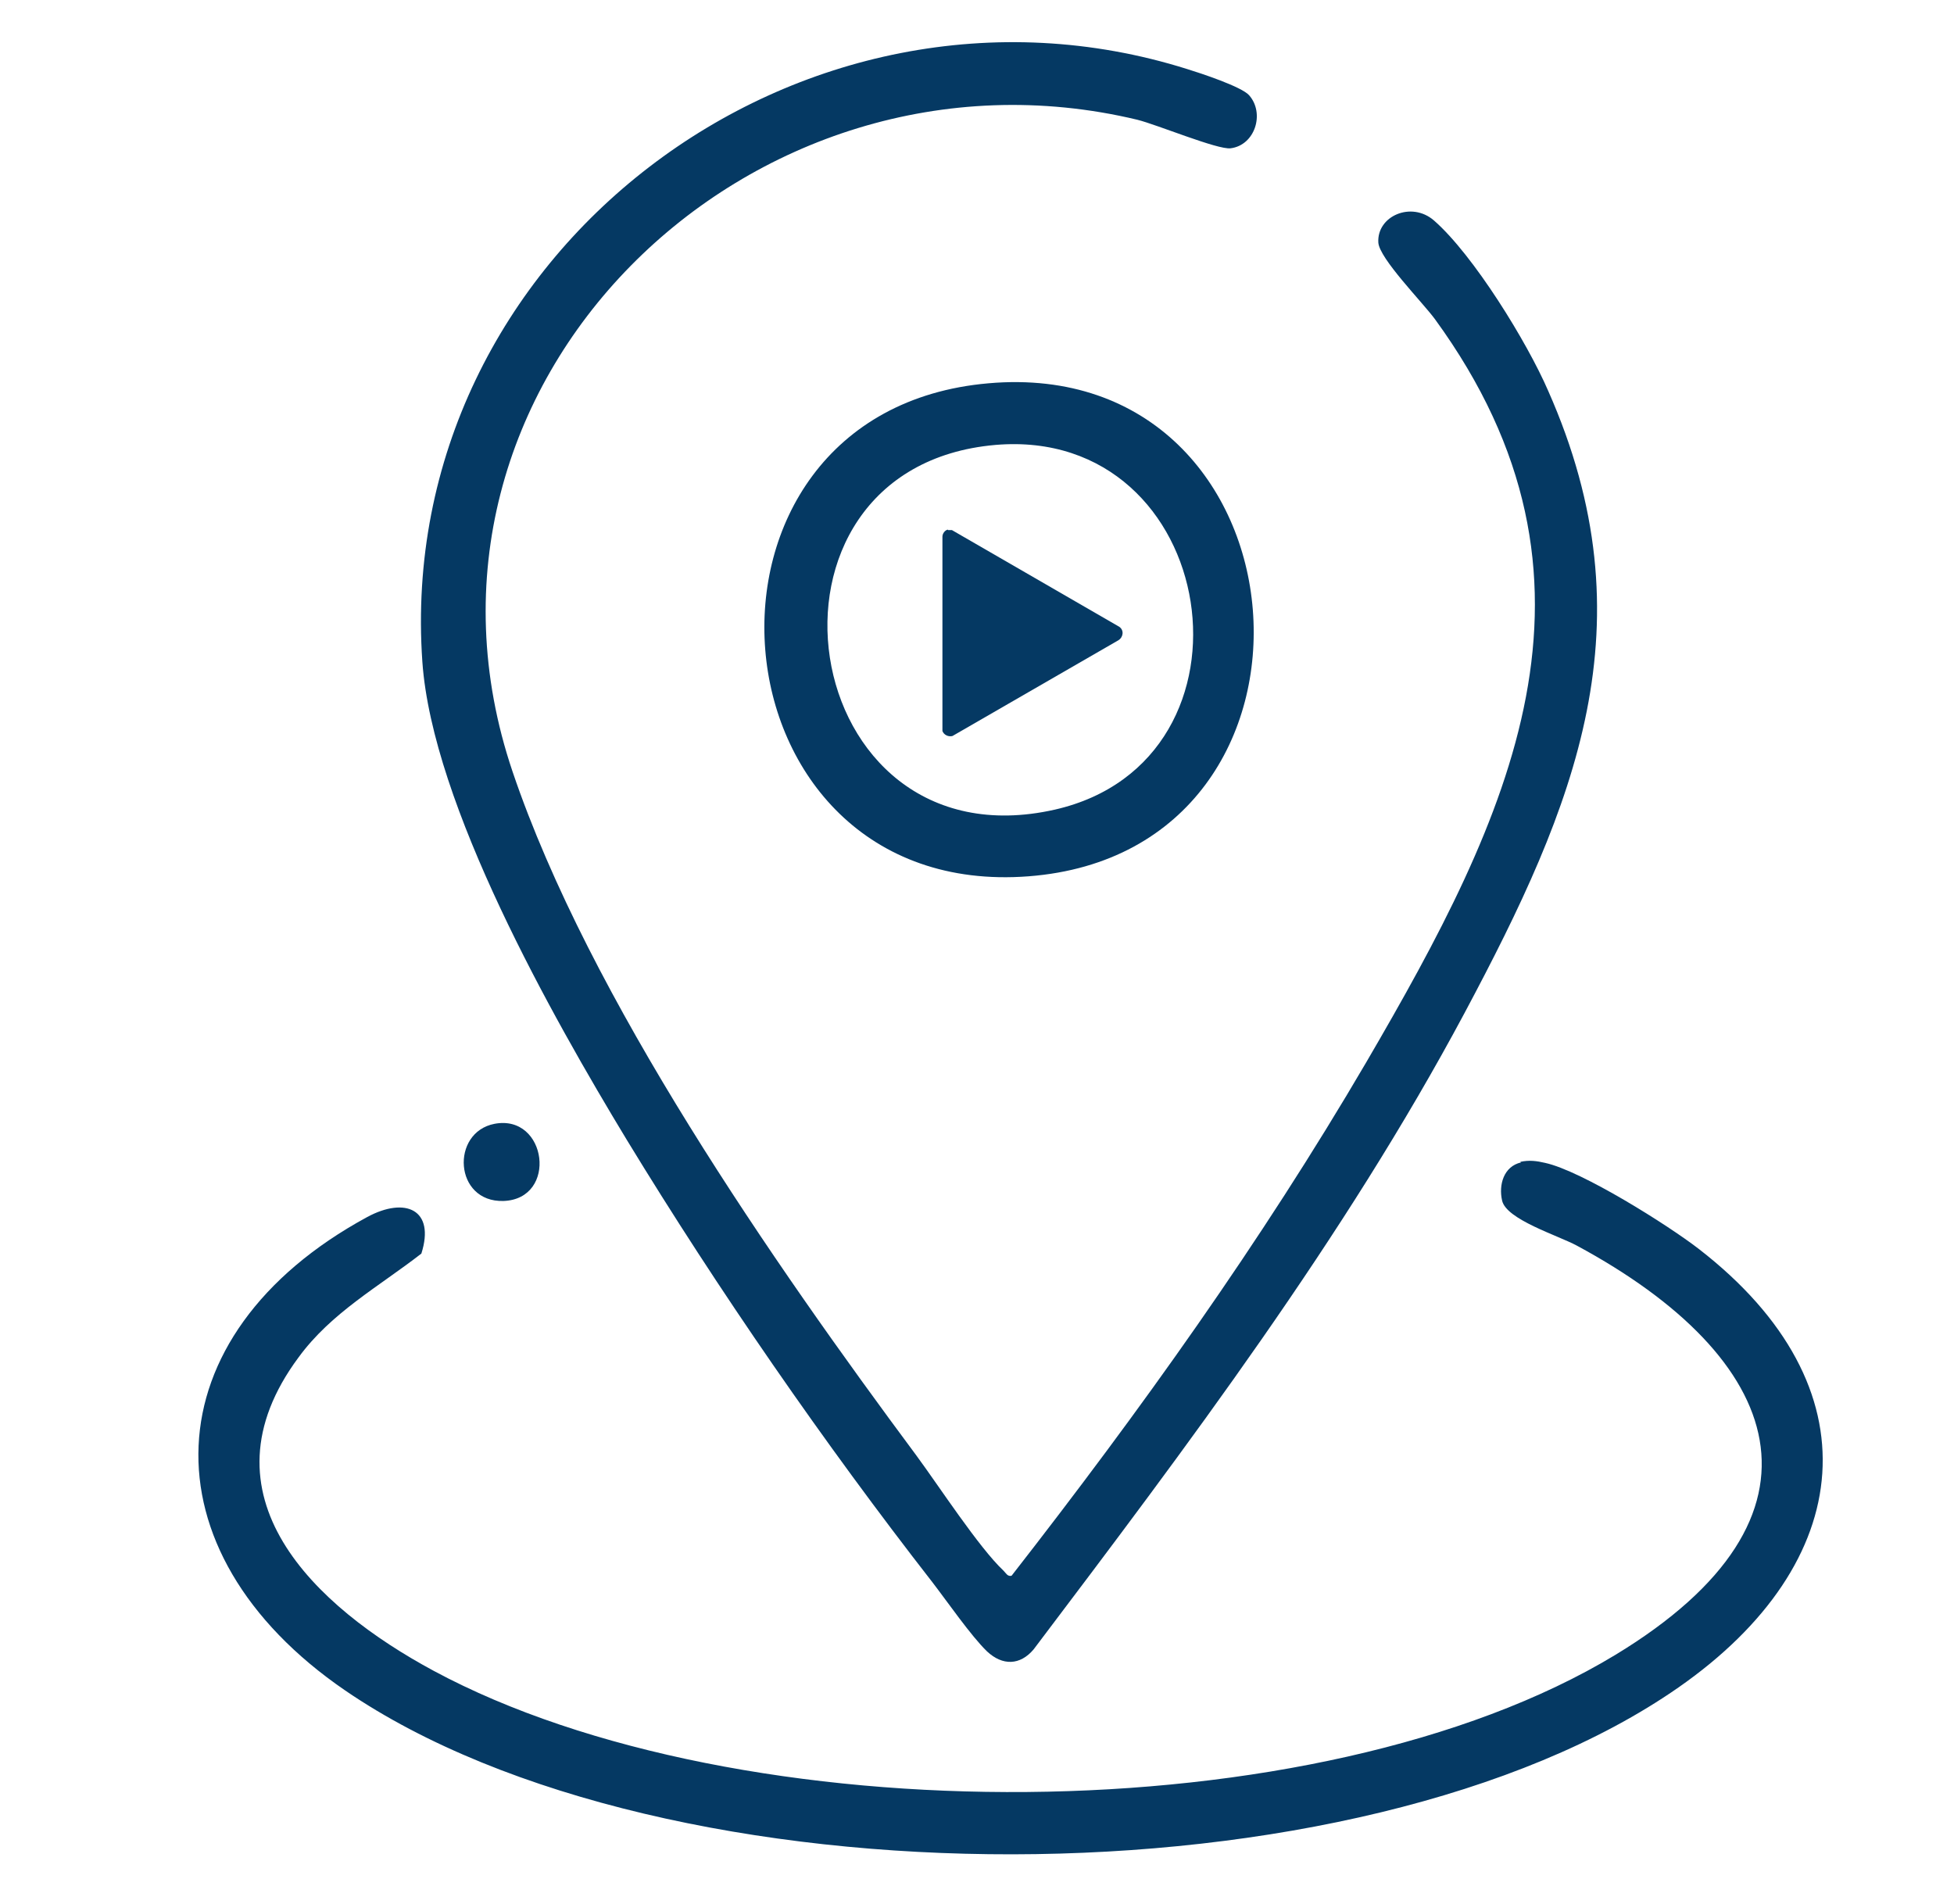
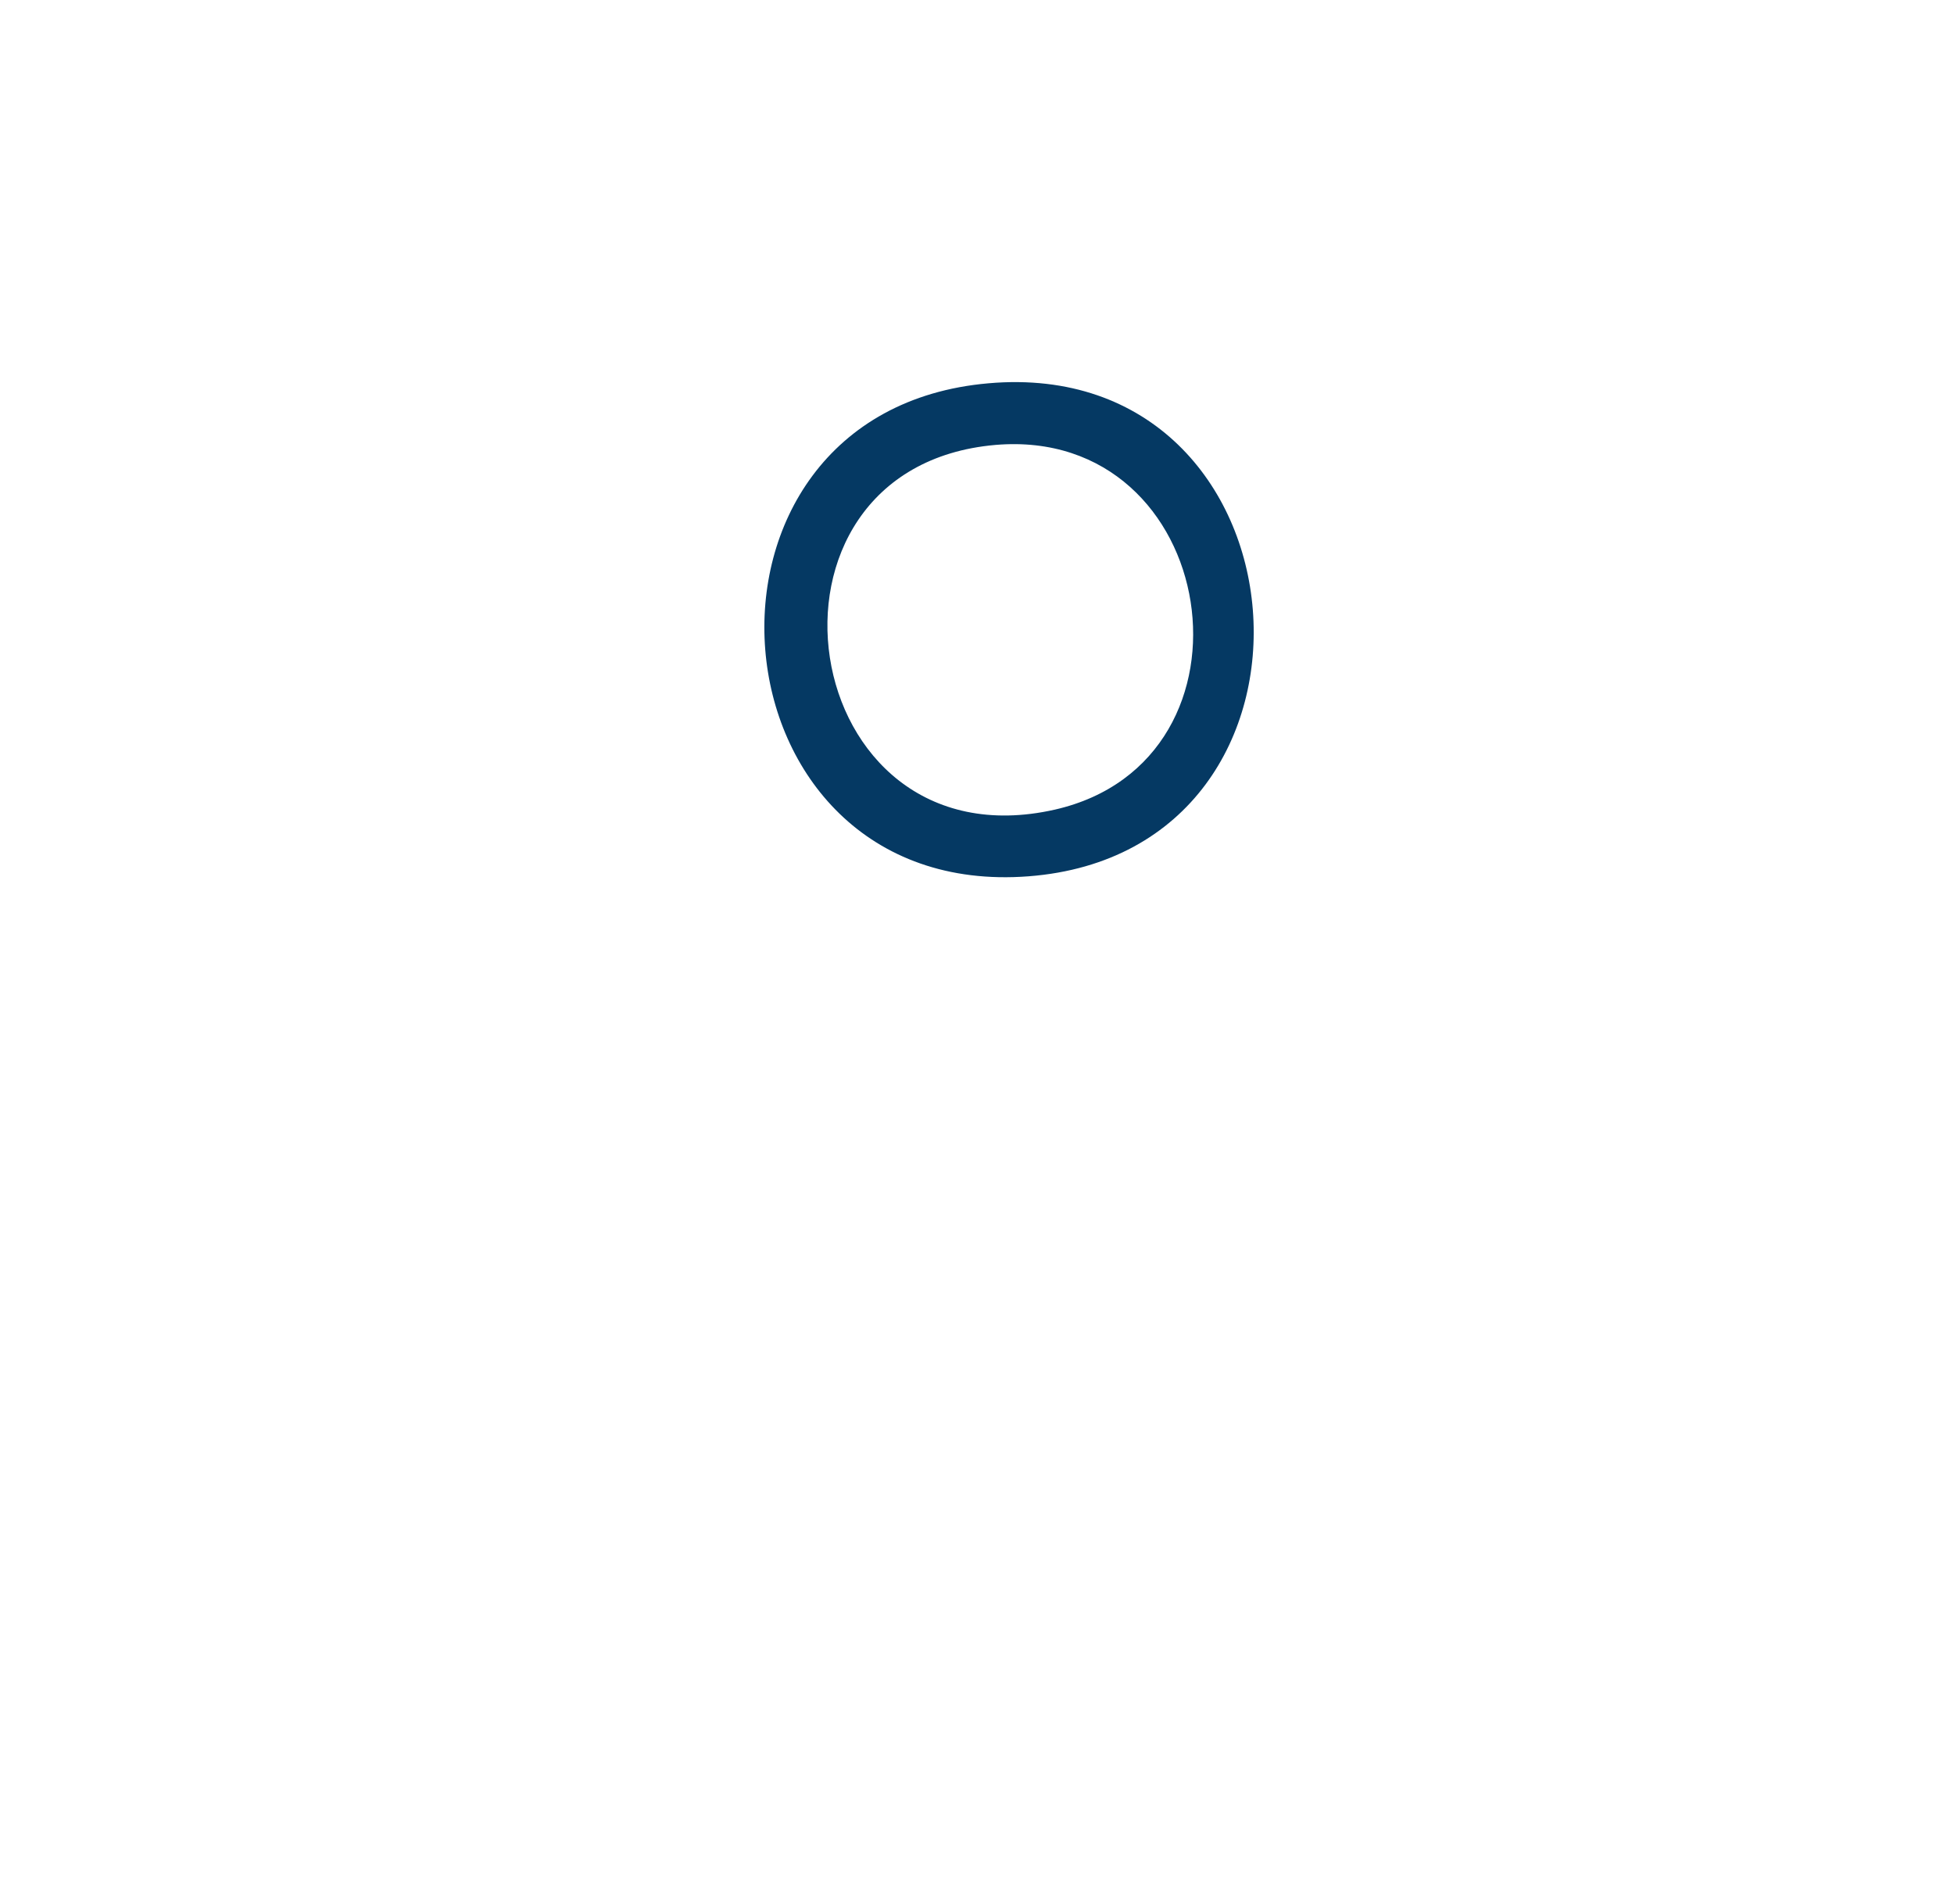
<svg xmlns="http://www.w3.org/2000/svg" id="Layer_1" data-name="Layer 1" viewBox="0 0 39 38">
  <defs>
    <style>
      .cls-1 {
        fill: #053963;
      }
    </style>
  </defs>
  <g>
-     <path class="cls-1" d="M24.93,1.9c.32.36.12,1-.37,1.06-.26.03-1.46-.47-1.86-.57C14.97.54,7.62,7.68,10.23,15.4c1.53,4.52,5.2,9.8,8.06,13.65.45.61,1.25,1.84,1.74,2.3.05.05.08.12.16.1,2.55-3.27,4.98-6.66,7.08-10.25,2.86-4.9,5.18-9.6,1.37-14.83-.25-.34-1.11-1.21-1.13-1.53-.03-.53.66-.83,1.11-.44.79.69,1.86,2.43,2.28,3.4,2.06,4.65.55,8.26-1.67,12.42-2.4,4.49-5.54,8.65-8.6,12.7-.27.32-.62.33-.93.04-.32-.31-.79-.99-1.09-1.38-2.15-2.76-4.28-5.84-6.1-8.83-1.49-2.46-3.88-6.69-4.08-9.54C7.86,5.07,15.99-1.05,23.7,1.38c.26.08,1.08.35,1.23.52Z" />
-     <path class="cls-1" d="M30.34,23.19c.18-.04.33-.02.5.02.73.16,2.45,1.24,3.07,1.72,3.55,2.75,3.15,6.27-.41,8.75-6.36,4.43-20.22,4.43-26.61.06-4.06-2.78-3.89-7.1.44-9.45.76-.41,1.36-.15,1.08.73-.85.66-1.8,1.18-2.45,2.07-2.05,2.76.32,4.98,2.7,6.26,6.08,3.27,17.63,3.28,23.58-.32,4.57-2.77,3.37-5.94-.77-8.17-.37-.2-1.41-.52-1.49-.9-.07-.31.03-.68.38-.76Z" />
    <path class="cls-1" d="M19.73,7.65c6.51-.57,7.29,9.34.8,9.84s-7.26-9.28-.8-9.84ZM19.87,8.88c-5.19.45-4.02,8.45,1.18,7.28,4.32-.98,3.31-7.66-1.18-7.28Z" />
-     <path class="cls-1" d="M9.87,22.43c1.05-.2,1.27,1.5.18,1.54-.99.03-1.06-1.37-.18-1.54Z" />
  </g>
-   <path class="cls-1" d="M18.92,10.58s.05,0,.08,0l3.34,1.93c.1.07.08.21-.02.27l-3.31,1.91c-.08.02-.17-.02-.2-.1v-3.88c0-.06.05-.13.11-.14Z" />
</svg>